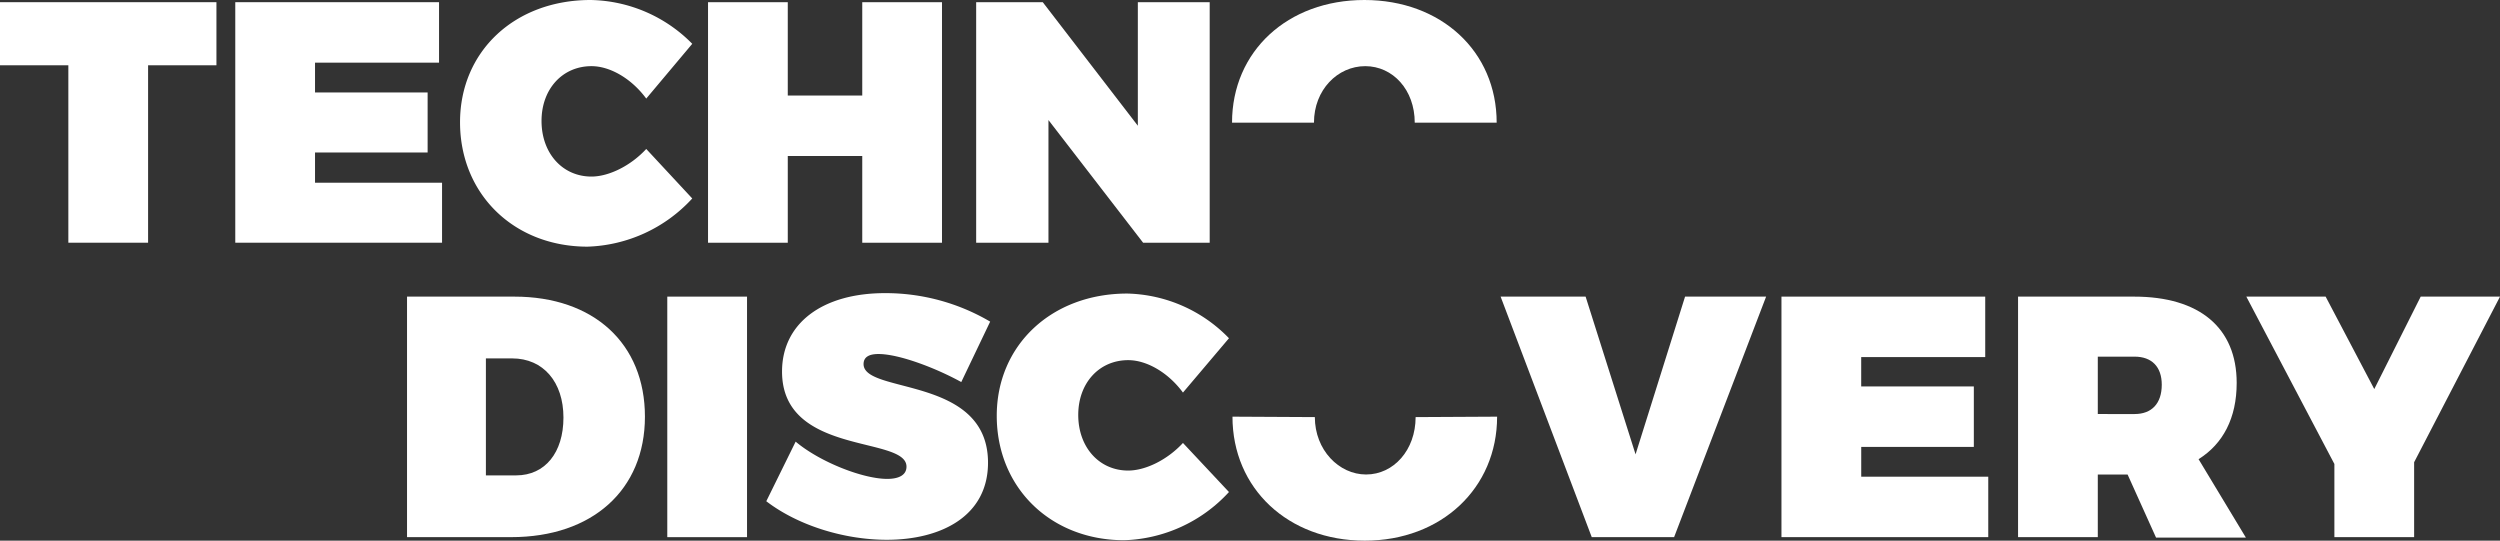
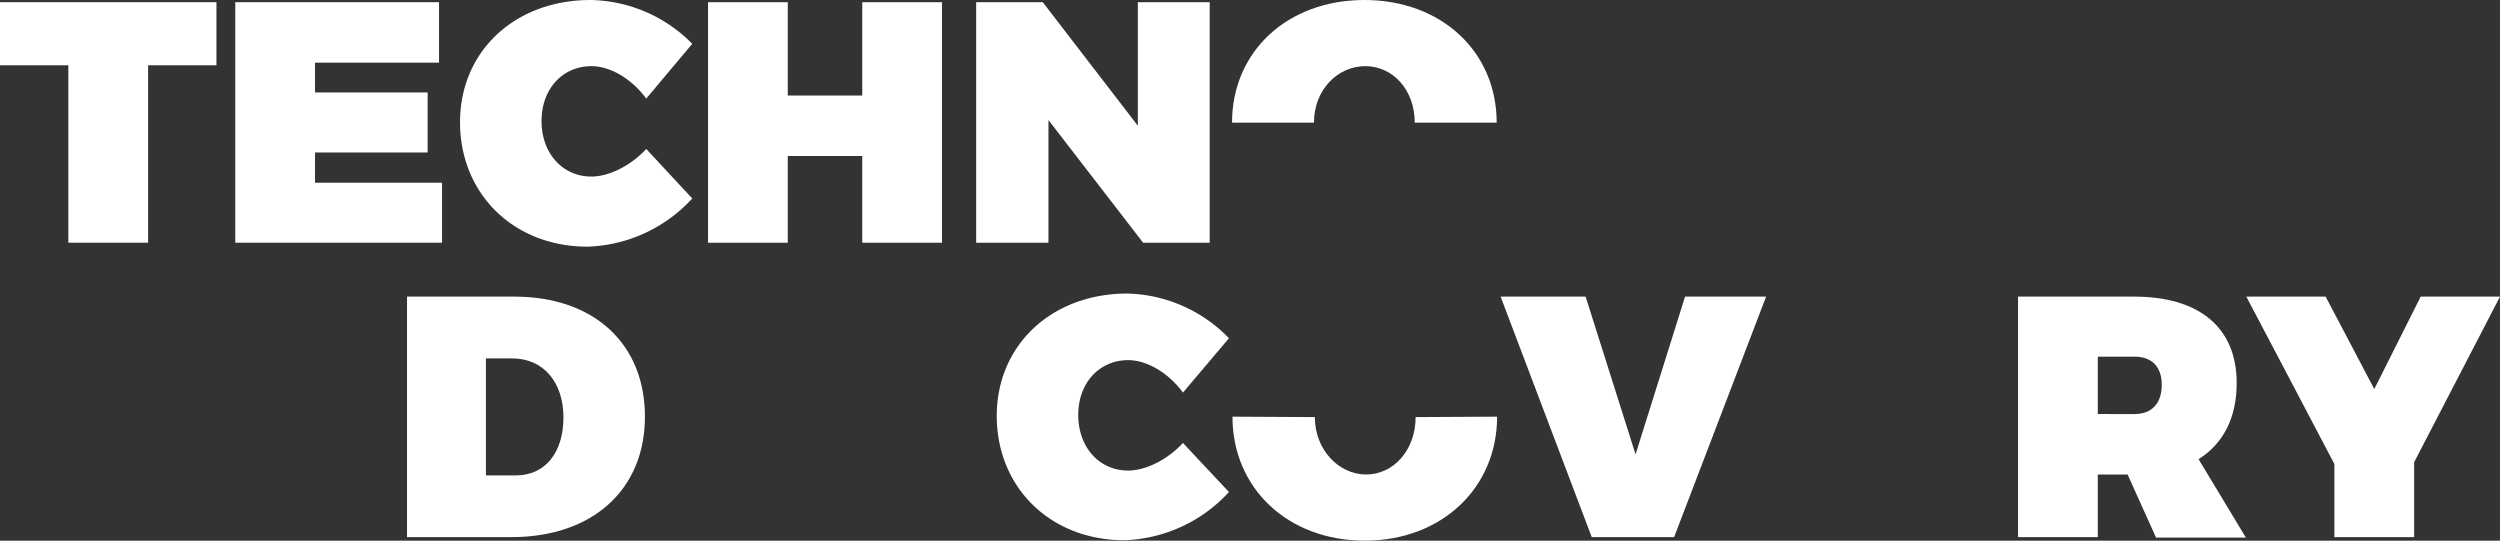
<svg xmlns="http://www.w3.org/2000/svg" id="Slim_vectorobject1" data-name="Slim vectorobject1" viewBox="0 0 387.71 83.848">
  <rect x="0" y="0" width="387.71" height="83.848" fill="#333333" stroke="none" />
  <defs>
    <style>
      .cls-1 {
        fill: #fff;
      }
    </style>
  </defs>
  <path id="Path_1" data-name="Path 1" class="cls-1" d="M0,.5v9.784H10.6V37.8H22.966V10.284h10.6V.5Z" transform="translate(0 -0.16)" />
  <path id="Path_2" data-name="Path 2" class="cls-1" d="M66.067,9.877V14.5H83.529v9.309H66.067v4.688h19.7V37.8H53.7V.5H85.3V9.877Z" transform="translate(-17.212 -0.16)" />
  <path id="Path_3" data-name="Path 3" class="cls-1" d="M141.012,6.795l-7.135,8.493c-2.242-3.058-5.572-5.028-8.493-5.028-4.485,0-7.746,3.533-7.746,8.493,0,5.028,3.261,8.629,7.746,8.629,2.65,0,6.047-1.631,8.493-4.281l7.135,7.678a23.011,23.011,0,0,1-16.24,7.474C113.358,38.255,105,30.1,105,18.957,105,7.95,113.493,0,125.248,0a22.645,22.645,0,0,1,15.764,6.795" transform="translate(-33.655)" />
  <path id="Path_4" data-name="Path 4" class="cls-1" d="M185.518,37.8V24.35H173.967V37.8H161.6V.5h12.367V14.973h11.551V.5h12.367V37.8Z" transform="translate(-51.796 -0.16)" />
  <path id="Path_5" data-name="Path 5" class="cls-1" d="M248.688,37.8,234.011,18.778V37.8H222.8V.5h10.328l14.745,19.161V.5h11.143V37.8Z" transform="translate(-71.412 -0.16)" />
  <path id="Path_6" data-name="Path 6" class="cls-1" d="M309.534,19.025c0-5.1-3.4-8.765-7.678-8.765s-7.95,3.669-7.95,8.765H281.2C281.2,7.95,289.829,0,301.72,0s20.52,7.95,20.52,19.025Z" transform="translate(-90.131)" />
  <path id="Path_7" data-name="Path 7" class="cls-1" d="M105.2,95.423h4.62c4.485,0,7.338-3.533,7.338-8.969,0-5.5-3.126-9.173-7.95-9.173h-4.077V95.423ZM109.547,67.7c12.3,0,20.248,7.27,20.248,18.618S121.642,105,109.072,105H92.9V67.7Z" transform="translate(-29.776 -21.699)" />
-   <rect id="Rectangle_2" data-name="Rectangle 2" class="cls-1" width="12.367" height="37.303" transform="translate(103.485 46.001)" />
-   <path id="Path_8" data-name="Path 8" class="cls-1" d="M209.621,71.317l-4.485,9.377c-3.805-2.106-9.581-4.349-12.842-4.349-1.359,0-2.31.408-2.31,1.563,0,4.688,19.3,1.767,19.3,15.288,0,8.29-7.27,11.959-15.7,11.959-6.523,0-13.725-2.174-18.686-5.979l4.552-9.241c3.805,3.194,10.464,5.776,14.2,5.776,1.835,0,2.99-.612,2.99-1.9,0-4.824-19.3-1.631-19.3-14.745,0-7.474,6.251-12.163,15.968-12.163a32.014,32.014,0,0,1,16.307,4.417" transform="translate(-56.059 -21.443)" />
  <path id="Path_9" data-name="Path 9" class="cls-1" d="M263.512,73.931l-7.135,8.426c-2.242-3.058-5.572-5.028-8.493-5.028-4.485,0-7.746,3.533-7.746,8.493,0,5.028,3.262,8.629,7.746,8.629,2.65,0,6.047-1.631,8.493-4.281l7.135,7.61a23.011,23.011,0,0,1-16.24,7.474c-11.415,0-19.773-8.154-19.773-19.3C227.5,75.018,235.993,67,247.748,67a22.657,22.657,0,0,1,15.764,6.931" transform="translate(-72.919 -21.475)" />
  <path id="Path_10" data-name="Path 10" class="cls-1" d="M294.074,95.168c0,5.1,3.737,8.9,7.95,8.9,4.281,0,7.678-3.805,7.678-8.9l12.638-.068c0,11.075-8.629,19.229-20.52,19.229S281.3,106.243,281.3,95.1Z" transform="translate(-90.163 -30.482)" />
  <path id="Path_11" data-name="Path 11" class="cls-1" d="M371.106,67.7l-7.678,24.461L355.682,67.7H342.5L356.633,105h12.774l14.269-37.3Z" transform="translate(-109.779 -21.699)" />
-   <path id="Path_12" data-name="Path 12" class="cls-1" d="M406.6,67.7V105h32.071V95.627h-19.7v-4.62h17.463V81.629H418.966V77.077H438.2V67.7Z" transform="translate(-130.324 -21.699)" />
  <path id="Path_13" data-name="Path 13" class="cls-1" d="M478.674,85.91c2.65,0,4.213-1.631,4.213-4.552,0-2.786-1.563-4.349-4.213-4.349h-5.708v8.9Zm-1.087,9.377h-4.62V105H460.6V67.7h18.006c10.124,0,15.9,4.824,15.9,13.386,0,5.436-2.106,9.445-5.911,11.823l7.338,12.163H482Z" transform="translate(-147.632 -21.699)" />
  <path id="Path_14" data-name="Path 14" class="cls-1" d="M539.743,67.7l-7.2,14.337L525,67.7H512.7l13.657,25.956V105h12.367V93.384L552.042,67.7Z" transform="translate(-164.331 -21.699)" />
</svg>